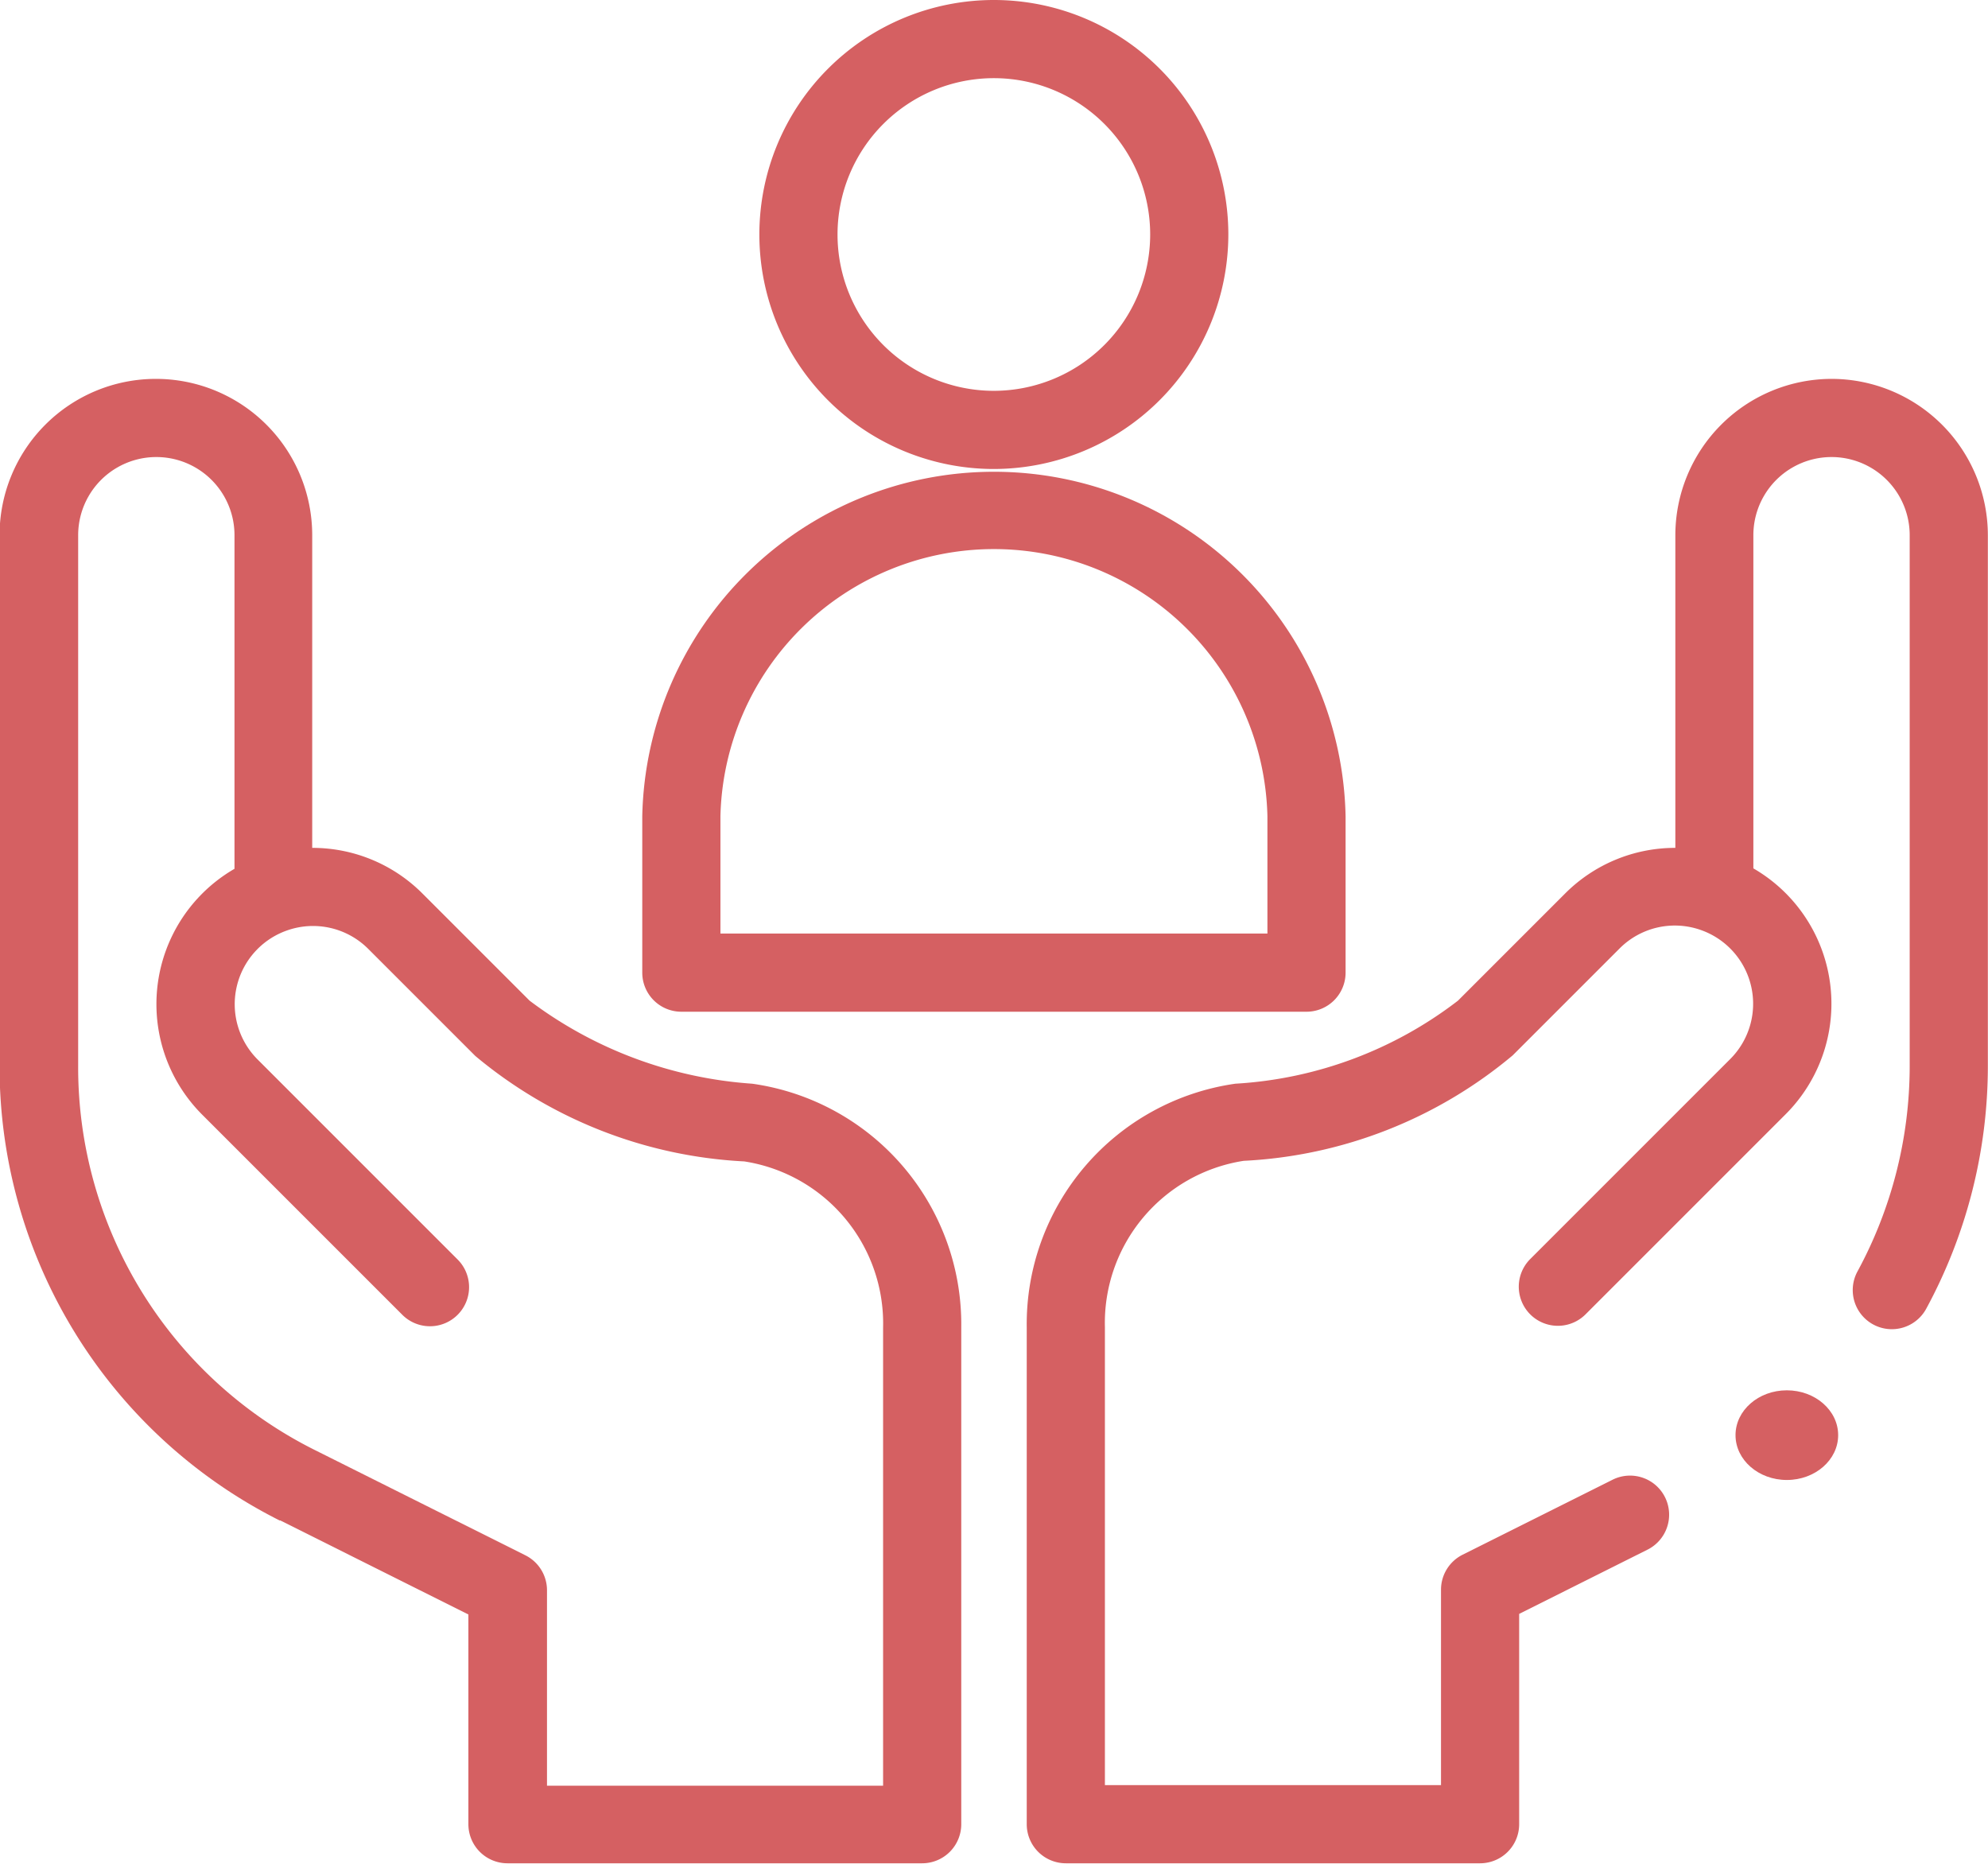
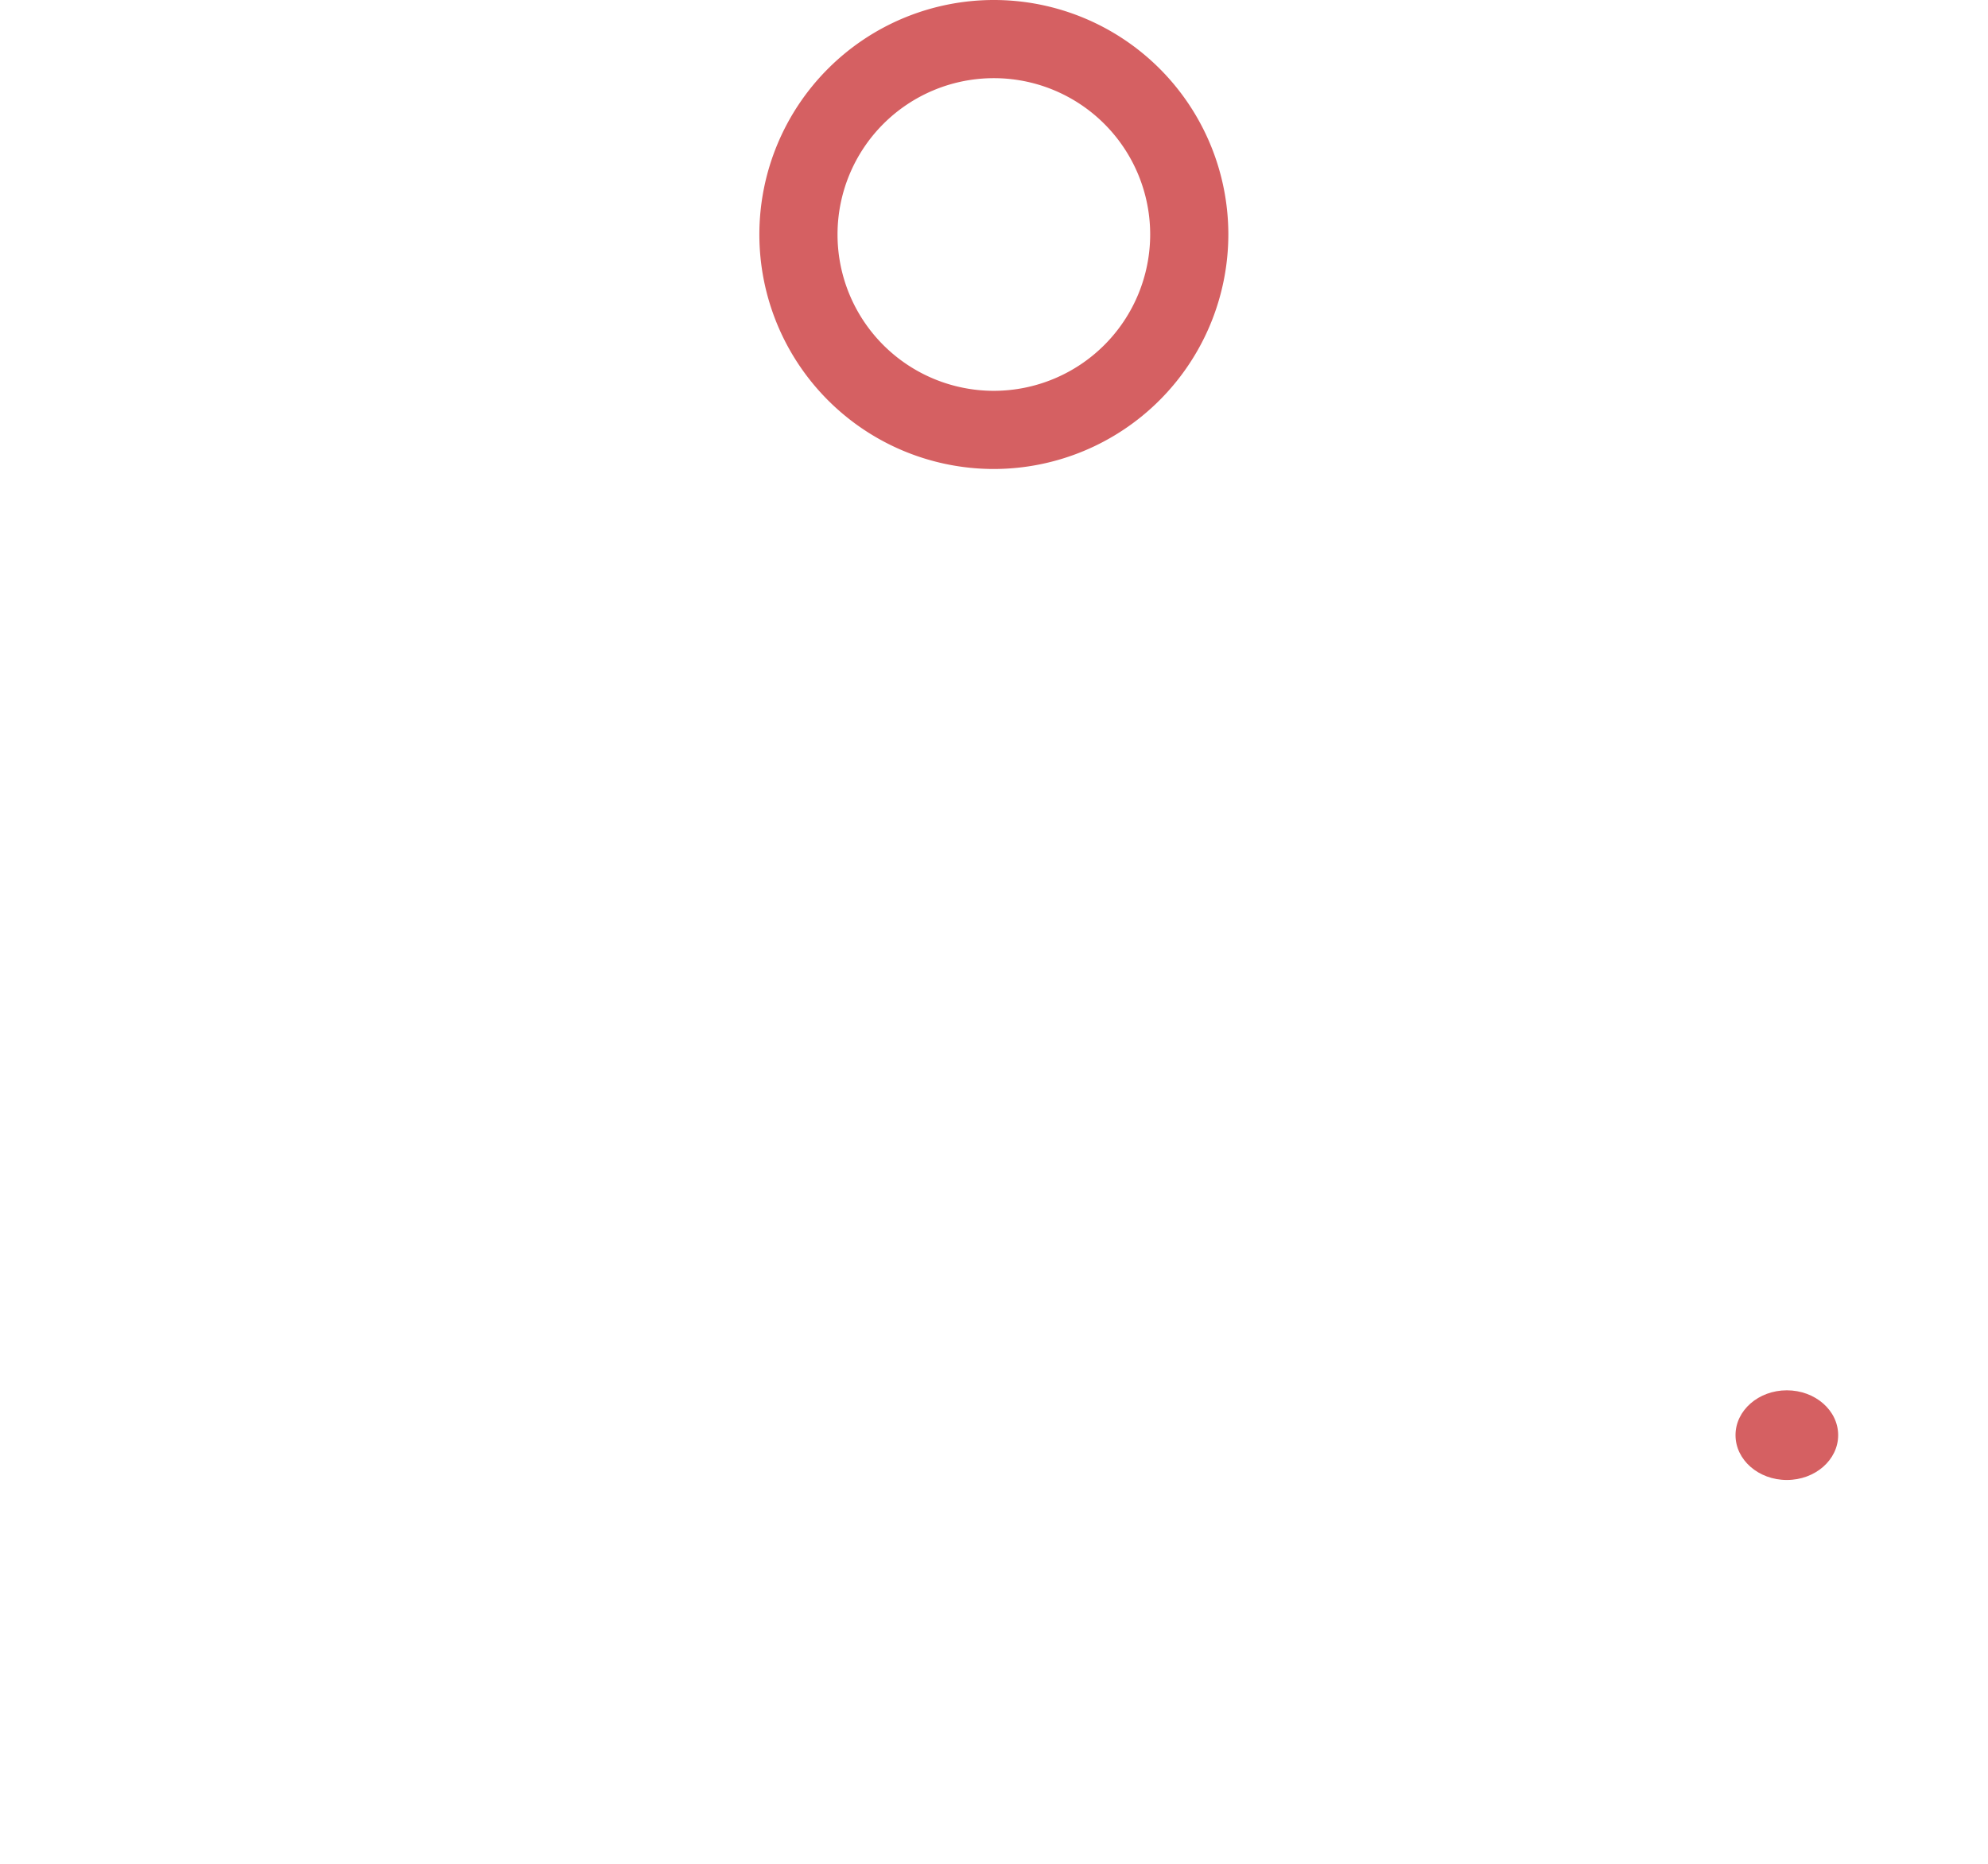
<svg xmlns="http://www.w3.org/2000/svg" width="13.48" height="12.637" viewBox="0 0 13.48 12.637">
  <defs>
    <style>.a{fill:#d56062;}</style>
  </defs>
  <path class="a" d="M199.179,17.59a1.59,1.59,0,1,0-1.59,1.59A1.592,1.592,0,0,0,199.179,17.59Zm-1.59,1.06a1.06,1.06,0,1,1,1.06-1.06A1.061,1.061,0,0,1,197.59,18.65Z" transform="translate(-190.85 -16)" />
-   <path class="a" d="M170.769,139.444v-1.06a2.385,2.385,0,0,0-4.769,0v1.06a.265.265,0,0,0,.265.265H170.5A.265.265,0,0,0,170.769,139.444Zm-.53-.265H166.53v-.795a1.855,1.855,0,0,1,3.709,0Z" transform="translate(-161.645 -132.849)" />
-   <path class="a" d="M1.9,123.74l1.276.638V125.8a.265.265,0,0,0,.265.265H6.253a.265.265,0,0,0,.265-.265v-3.371A1.647,1.647,0,0,0,5.1,120.779a2.829,2.829,0,0,1-1.509-.563l-.725-.725a1.053,1.053,0,0,0-.749-.311v-2.12a1.06,1.06,0,1,0-2.12,0v3.6a3.445,3.445,0,0,0,1.9,3.081ZM.53,117.06a.53.53,0,1,1,1.06,0v2.262a1.06,1.06,0,0,0-.219,1.667l1.357,1.357a.265.265,0,0,0,.375-.375l-1.357-1.357a.53.53,0,0,1,.2-.874h0a.529.529,0,0,1,.551.125l.726.726a3.087,3.087,0,0,0,1.824.715h0a1.112,1.112,0,0,1,.941,1.127v3.106H3.709v-1.325a.265.265,0,0,0-.146-.237l-1.422-.711A2.9,2.9,0,0,1,.53,120.659Z" transform="translate(0 -113.431)" />
  <ellipse class="a" cx="0.348" cy="0.304" rx="0.348" ry="0.304" transform="translate(11.768 9.427)" />
-   <path class="a" d="M271.458,116a1.061,1.061,0,0,0-1.06,1.06v2.12a1.053,1.053,0,0,0-.749.311l-.725.725a2.734,2.734,0,0,1-1.509.563A1.647,1.647,0,0,0,266,122.433V125.8a.265.265,0,0,0,.265.265h2.809a.265.265,0,0,0,.265-.265v-1.426l.867-.434a.265.265,0,1,0-.237-.474l-1.014.507a.265.265,0,0,0-.146.237v1.325H266.53v-3.106a1.112,1.112,0,0,1,.941-1.127h0a3.074,3.074,0,0,0,1.824-.715l.725-.725a.529.529,0,0,1,.551-.125h0a.53.53,0,0,1,.2.874l-1.357,1.357a.265.265,0,1,0,.375.375l1.357-1.357a1.06,1.06,0,0,0-.219-1.667V117.06a.53.53,0,1,1,1.06,0v3.6a2.922,2.922,0,0,1-.354,1.392.265.265,0,0,0,.466.253,3.454,3.454,0,0,0,.418-1.645v-3.6A1.061,1.061,0,0,0,271.458,116Z" transform="translate(-259.038 -113.431)" />
</svg>